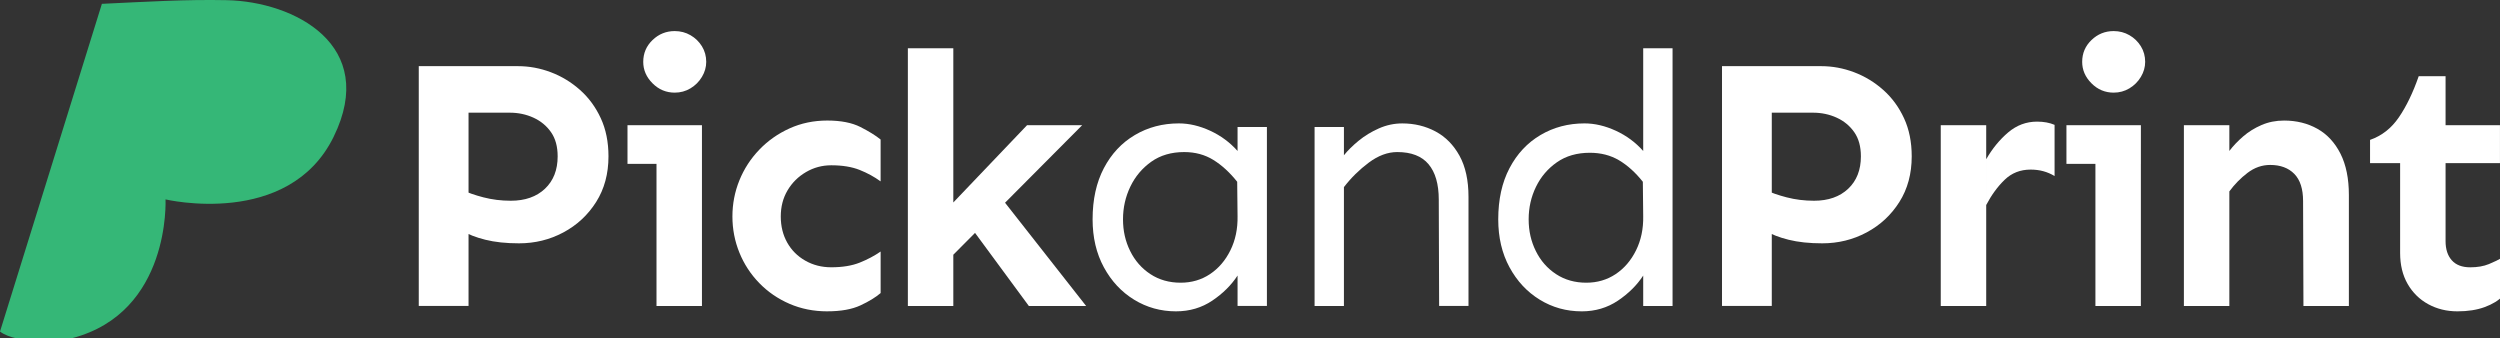
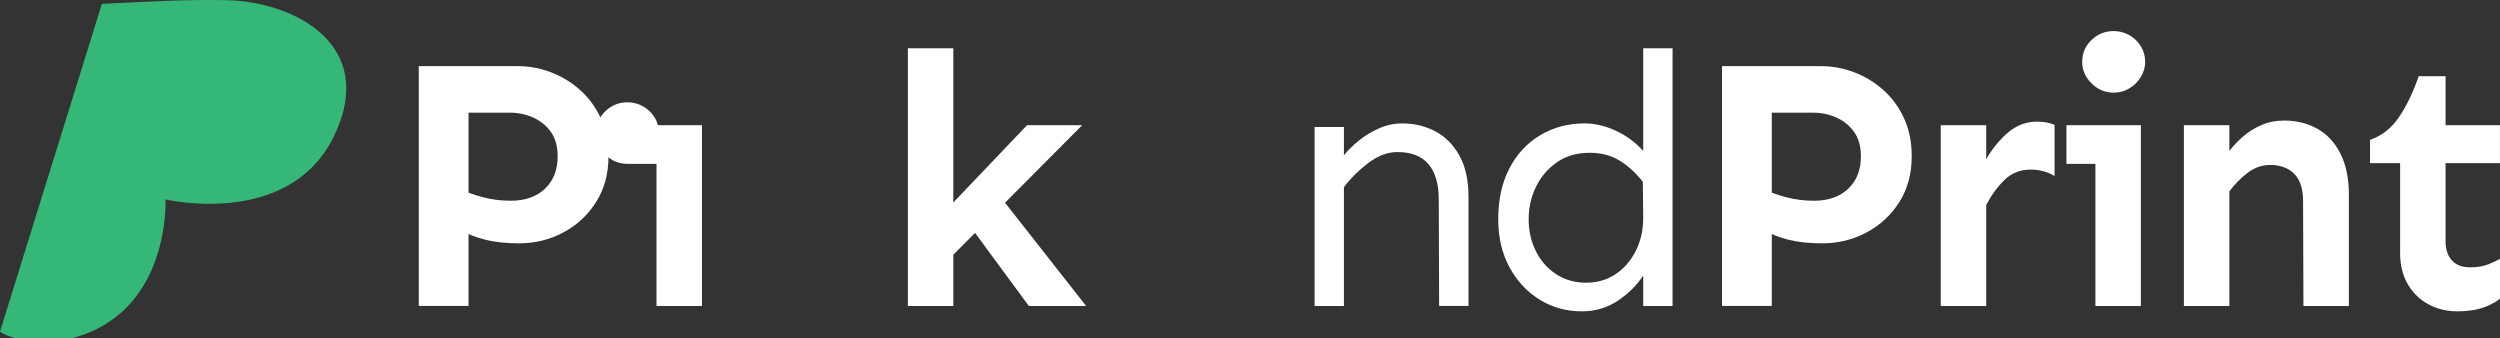
<svg xmlns="http://www.w3.org/2000/svg" id="Layer_1" viewBox="0 0 1589.5 215.03">
  <rect x="0" y="0" width="1589.5" height="215.03" fill="#333333" stroke="none" />
  <defs>
    <style>.cls-1{fill:#35b777;}.cls-1,.cls-2{stroke-width:0px;}.cls-2{fill:#fff;}</style>
  </defs>
  <path class="cls-1" d="M144.15.11c-26.22-.55-51.33,1.02-79.37,2.33L0,210.8c11.15,8.42,39.44,5.87,45.76,4.23,62.91-16.35,59.48-88.25,59.48-88.25,0,0,78.28,18.56,106.89-39.8C240.74,28.62,187.09,1.02,144.15.11Z" />
  <path class="cls-2" d="M266.25,194.54V42.06h63.04c7.13,0,14.11,1.29,20.94,3.87,6.83,2.58,13.01,6.34,18.55,11.26,5.54,4.93,9.94,10.92,13.2,17.98,3.26,7.05,4.89,15.13,4.89,24.24,0,11.08-2.62,20.75-7.85,29.02-5.23,8.27-12.18,14.72-20.82,19.34-8.65,4.63-18.06,6.94-28.22,6.94-8.19,0-15.33-.76-21.39-2.28-6.07-1.51-10.92-3.41-14.56-5.69v-25.94c3.34,1.67,7.77,3.23,13.31,4.67,5.54,1.44,11.34,2.16,17.41,2.16,9.1,0,16.35-2.54,21.73-7.62,5.38-5.08,8.08-11.95,8.08-20.6,0-6.22-1.4-11.34-4.21-15.36-2.81-4.02-6.52-7.09-11.15-9.22-4.63-2.12-9.67-3.19-15.13-3.19h-26.17v122.89h-31.63Z" />
-   <path class="cls-2" d="M398.96,104.19v-24.58h47.34v24.58h-47.34ZM429,58.9c-5.46,0-10.17-1.97-14.11-5.92-3.95-3.94-5.92-8.5-5.92-13.65,0-5.46,1.97-10.09,5.92-13.88,3.94-3.79,8.65-5.69,14.11-5.69,3.64,0,6.98.88,10.01,2.62,3.03,1.75,5.46,4.1,7.28,7.05,1.82,2.96,2.73,6.26,2.73,9.9,0,3.34-.91,6.52-2.73,9.56-1.82,3.04-4.25,5.46-7.28,7.28-3.04,1.82-6.37,2.73-10.01,2.73ZM417.4,194.54v-114.93h28.9v114.93h-28.9Z" />
-   <path class="cls-2" d="M525.98,197.95c-8.65,0-16.65-1.59-24.01-4.78-7.36-3.19-13.77-7.58-19.23-13.2-5.46-5.61-9.67-12.06-12.63-19.34s-4.44-14.94-4.44-22.99,1.48-15.7,4.44-22.99c2.96-7.28,7.17-13.77,12.63-19.46s11.87-10.2,19.23-13.54c7.36-3.34,15.36-5.01,24.01-5.01s15.66,1.37,21.05,4.1c5.38,2.73,9.67,5.39,12.86,7.96v26.63c-3.95-2.88-8.38-5.31-13.31-7.28-4.93-1.97-10.96-2.96-18.09-2.96-5.77,0-11.12,1.44-16.04,4.32-4.93,2.88-8.84,6.75-11.72,11.61-2.88,4.86-4.32,10.39-4.32,16.61s1.37,11.76,4.1,16.61c2.73,4.86,6.56,8.69,11.49,11.49,4.93,2.81,10.43,4.21,16.5,4.21,7.13,0,13.16-.99,18.09-2.96,4.93-1.97,9.37-4.32,13.31-7.05v26.4c-3.19,2.73-7.47,5.35-12.86,7.85-5.39,2.5-12.4,3.76-21.05,3.76Z" />
+   <path class="cls-2" d="M398.96,104.19v-24.58h47.34v24.58h-47.34Zc-5.46,0-10.17-1.97-14.11-5.92-3.95-3.94-5.92-8.5-5.92-13.65,0-5.46,1.97-10.09,5.92-13.88,3.94-3.79,8.65-5.69,14.11-5.69,3.64,0,6.98.88,10.01,2.62,3.03,1.75,5.46,4.1,7.28,7.05,1.82,2.96,2.73,6.26,2.73,9.9,0,3.34-.91,6.52-2.73,9.56-1.82,3.04-4.25,5.46-7.28,7.28-3.04,1.82-6.37,2.73-10.01,2.73ZM417.4,194.54v-114.93h28.9v114.93h-28.9Z" />
  <path class="cls-2" d="M577.22,194.54V30.68h28.9v163.86h-28.9ZM600.66,167.45v-33l52.34-54.85h35.05l-87.39,87.84ZM654.14,194.54l-40.05-54.39,18.21-19.8,58.26,74.19h-36.41Z" />
-   <path class="cls-2" d="M747.7,197.95c-9.71,0-18.59-2.47-26.63-7.4-8.04-4.93-14.45-11.79-19.23-20.6-4.78-8.8-7.17-18.96-7.17-30.5,0-12.59,2.39-23.44,7.17-32.54,4.78-9.1,11.34-16.12,19.69-21.05,8.34-4.93,17.67-7.4,27.99-7.4,6.52,0,13.16,1.56,19.91,4.67,6.75,3.11,12.55,7.4,17.41,12.86v-15.25h18.66v113.79h-18.66v-19.34c-3.95,6.07-9.29,11.38-16.04,15.93-6.75,4.55-14.45,6.83-23.1,6.83ZM750.66,179.74c6.98,0,13.2-1.82,18.66-5.46,5.46-3.64,9.79-8.68,12.97-15.13,3.19-6.45,4.7-13.69,4.55-21.73l-.23-21.85c-4.7-5.92-9.75-10.54-15.13-13.88-5.39-3.33-11.57-5.01-18.55-5.01-8.19,0-15.17,2.05-20.94,6.14-5.77,4.1-10.21,9.37-13.31,15.82-3.11,6.45-4.67,13.39-4.67,20.82s1.52,14,4.55,20.14c3.03,6.14,7.32,11.04,12.86,14.68,5.54,3.64,11.95,5.46,19.23,5.46Z" />
  <path class="cls-2" d="M835.81,194.54v-113.79h18.66v113.79h-18.66ZM915,194.54l-.23-67.59c0-9.86-2.16-17.37-6.49-22.53-4.32-5.16-10.96-7.74-19.91-7.74-6.07,0-12.1,2.24-18.09,6.71-6,4.48-11.27,9.67-15.82,15.59v-20.25c2.43-3.03,5.54-6.11,9.33-9.22,3.79-3.11,8.08-5.73,12.86-7.85,4.78-2.12,9.75-3.19,14.91-3.19,7.74,0,14.79,1.71,21.17,5.12,6.37,3.41,11.45,8.57,15.25,15.47,3.79,6.91,5.69,15.59,5.69,26.06v69.41h-18.66Z" />
  <path class="cls-2" d="M1005.61,197.95c-9.71,0-18.59-2.47-26.63-7.4-8.04-4.93-14.45-11.79-19.23-20.6-4.78-8.8-7.17-18.96-7.17-30.5,0-12.59,2.39-23.44,7.17-32.54,4.78-9.1,11.34-16.12,19.69-21.05,8.34-4.93,17.67-7.4,27.99-7.4,6.52,0,13.16,1.56,19.91,4.67,6.75,3.11,12.55,7.4,17.41,12.86V30.68h18.66v163.86h-18.66v-19.34c-3.95,6.07-9.29,11.38-16.04,15.93-6.75,4.55-14.45,6.83-23.1,6.83ZM1008.57,179.74c6.98,0,13.2-1.82,18.66-5.46,5.46-3.64,9.79-8.68,12.97-15.13,3.19-6.45,4.7-13.69,4.55-21.73l-.23-21.85c-4.7-5.92-9.75-10.47-15.13-13.66-5.39-3.19-11.57-4.78-18.55-4.78-8.19,0-15.17,2.01-20.94,6.03-5.77,4.02-10.21,9.22-13.31,15.59-3.11,6.37-4.67,13.28-4.67,20.71s1.52,14,4.55,20.14c3.03,6.14,7.32,11.04,12.86,14.68,5.54,3.64,11.95,5.46,19.23,5.46Z" />
  <path class="cls-2" d="M1094.85,194.54V42.06h63.04c7.13,0,14.11,1.29,20.94,3.87,6.83,2.58,13.01,6.34,18.55,11.26,5.54,4.93,9.94,10.92,13.2,17.98,3.26,7.05,4.89,15.13,4.89,24.24,0,11.08-2.62,20.75-7.85,29.02-5.23,8.27-12.18,14.72-20.82,19.34-8.65,4.63-18.06,6.94-28.22,6.94-8.19,0-15.33-.76-21.39-2.28-6.07-1.51-10.92-3.41-14.56-5.69v-25.94c3.34,1.67,7.77,3.23,13.31,4.67,5.54,1.44,11.34,2.16,17.41,2.16,9.1,0,16.35-2.54,21.73-7.62,5.38-5.08,8.08-11.95,8.08-20.6,0-6.22-1.4-11.34-4.21-15.36-2.81-4.02-6.52-7.09-11.15-9.22-4.63-2.12-9.67-3.19-15.13-3.19h-26.17v122.89h-31.63Z" />
  <path class="cls-2" d="M1233.93,194.54v-114.93h28.9v114.93h-28.9ZM1262.83,130.36v-29.13c3.94-6.83,8.61-12.52,14-17.07,5.38-4.55,11.49-6.83,18.32-6.83,4.25,0,7.97.68,11.15,2.05v32.54c-2.28-1.37-4.67-2.39-7.17-3.07s-5.2-1.02-8.08-1.02c-6.52,0-12.03,2.16-16.5,6.49-4.48,4.32-8.38,9.67-11.72,16.04Z" />
  <path class="cls-2" d="M1313.84,104.19v-24.58h47.34v24.58h-47.34ZM1343.88,58.9c-5.46,0-10.17-1.97-14.11-5.92-3.95-3.94-5.92-8.5-5.92-13.65,0-5.46,1.97-10.09,5.92-13.88,3.94-3.79,8.65-5.69,14.11-5.69,3.64,0,6.98.88,10.01,2.62,3.03,1.75,5.46,4.1,7.28,7.05,1.82,2.96,2.73,6.26,2.73,9.9,0,3.34-.91,6.52-2.73,9.56-1.82,3.04-4.25,5.46-7.28,7.28-3.04,1.82-6.37,2.73-10.01,2.73ZM1332.27,194.54v-114.93h28.9v114.93h-28.9Z" />
  <path class="cls-2" d="M1388.52,194.54v-114.93h28.9v114.93h-28.9ZM1464.53,194.54l-.23-66.68c0-7.74-1.86-13.5-5.58-17.3-3.72-3.79-8.84-5.69-15.36-5.69-5.16,0-9.94,1.67-14.34,5.01-4.4,3.34-8.27,7.28-11.61,11.83v-25.72c2.42-3.19,5.35-6.26,8.76-9.22,3.41-2.96,7.32-5.38,11.72-7.28,4.4-1.9,9.18-2.84,14.34-2.84,7.89,0,14.94,1.75,21.16,5.23,6.22,3.49,11.11,8.76,14.68,15.82,3.56,7.05,5.35,15.82,5.35,26.29v70.55h-28.9Z" />
  <path class="cls-2" d="M1562.42,197.95c-6.83,0-13.01-1.52-18.55-4.55-5.54-3.03-9.9-7.32-13.09-12.86-3.19-5.54-4.78-12.1-4.78-19.69v-57.12h-19.12v-14.79c7.43-2.58,13.54-7.36,18.32-14.34,4.78-6.98,8.99-15.7,12.63-26.17h17.07v31.18h34.59v24.12h-34.59v49.61c0,5.16,1.33,9.22,3.98,12.18,2.65,2.96,6.56,4.44,11.72,4.44,4.55,0,8.5-.68,11.83-2.05,3.34-1.37,6.29-2.8,8.88-4.32v24.58c-2.73,2.88-6.56,5.23-11.49,7.05-4.93,1.82-10.74,2.73-17.41,2.73Z" />
</svg>